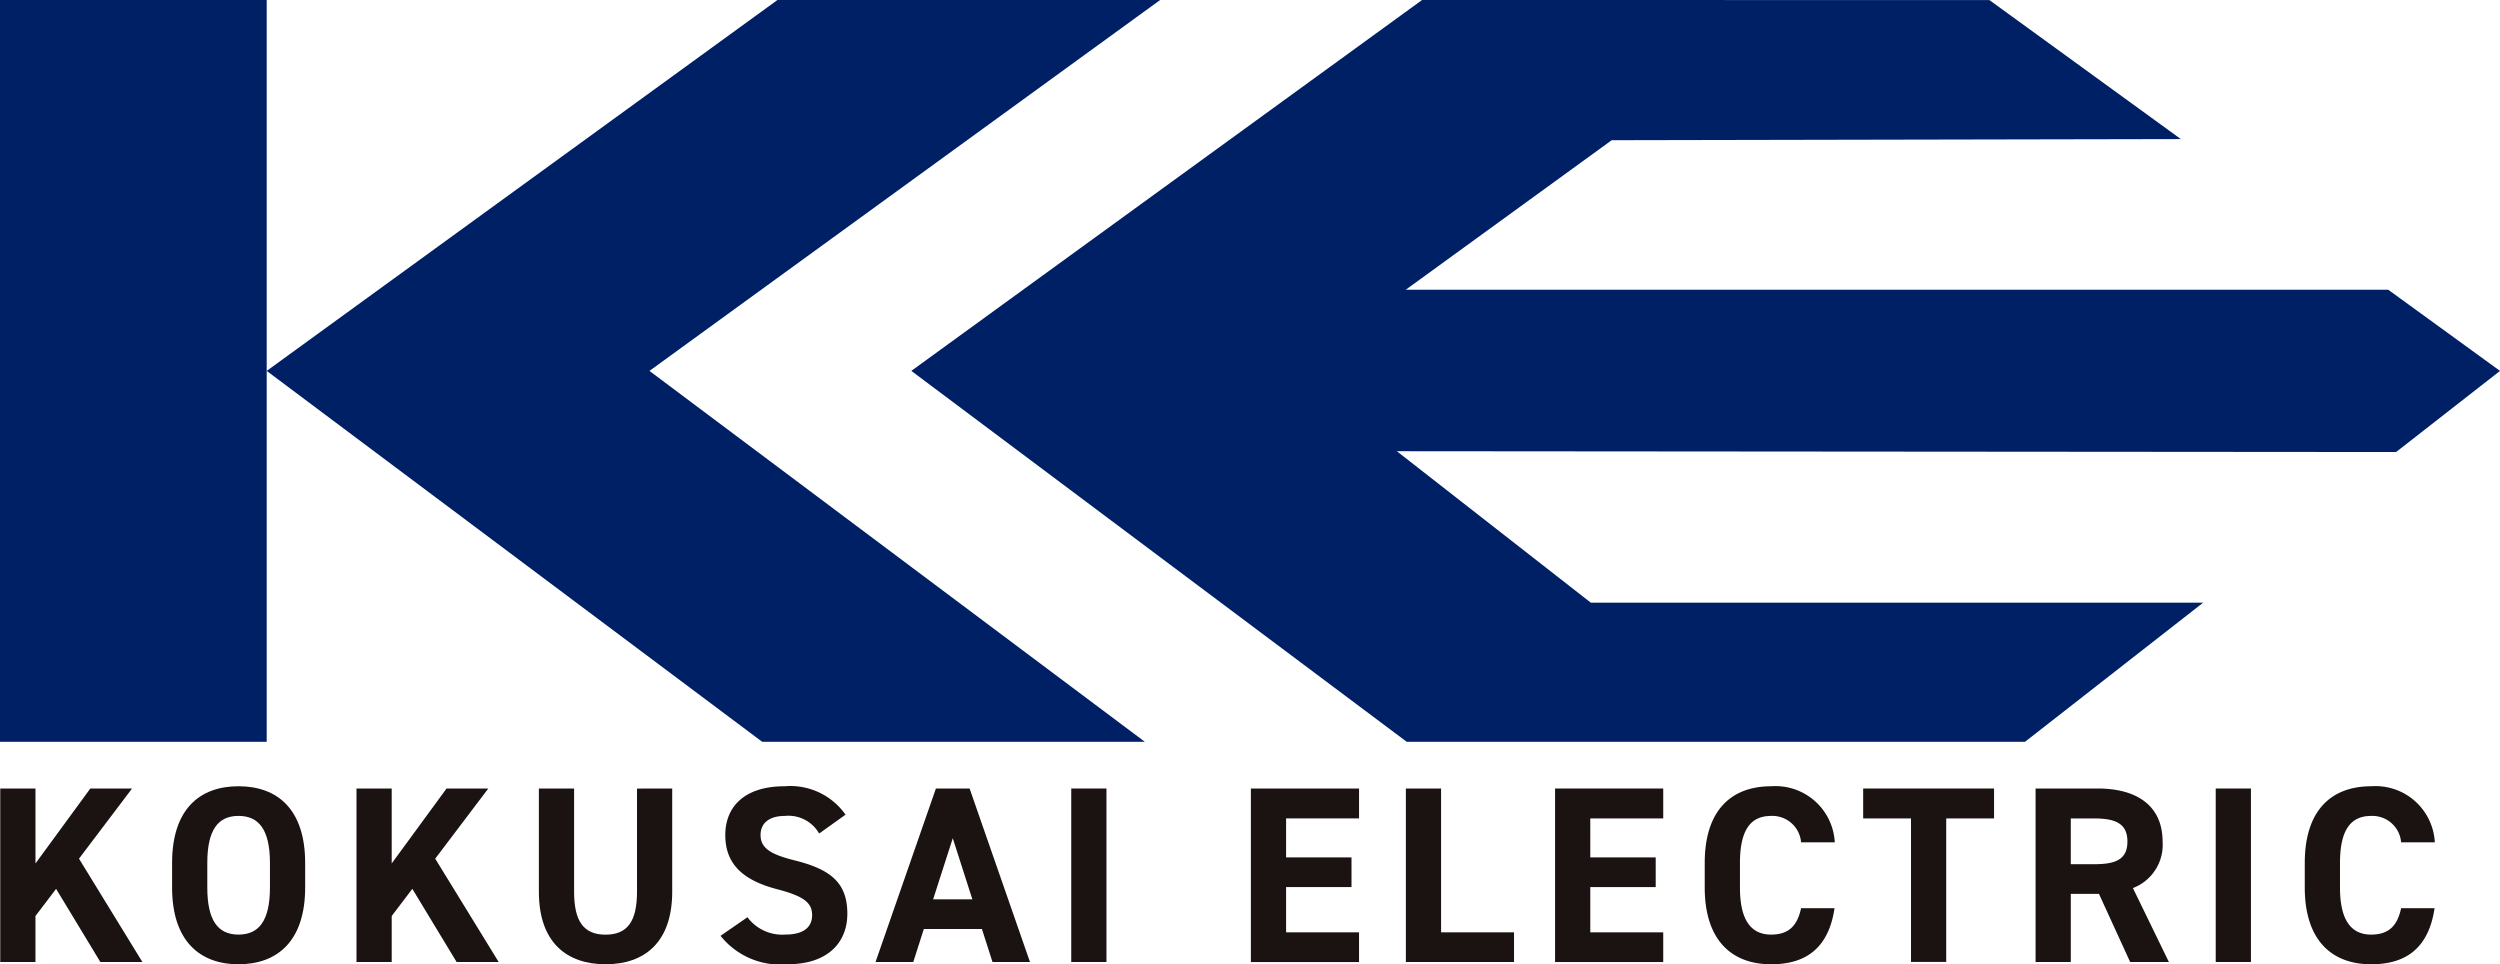
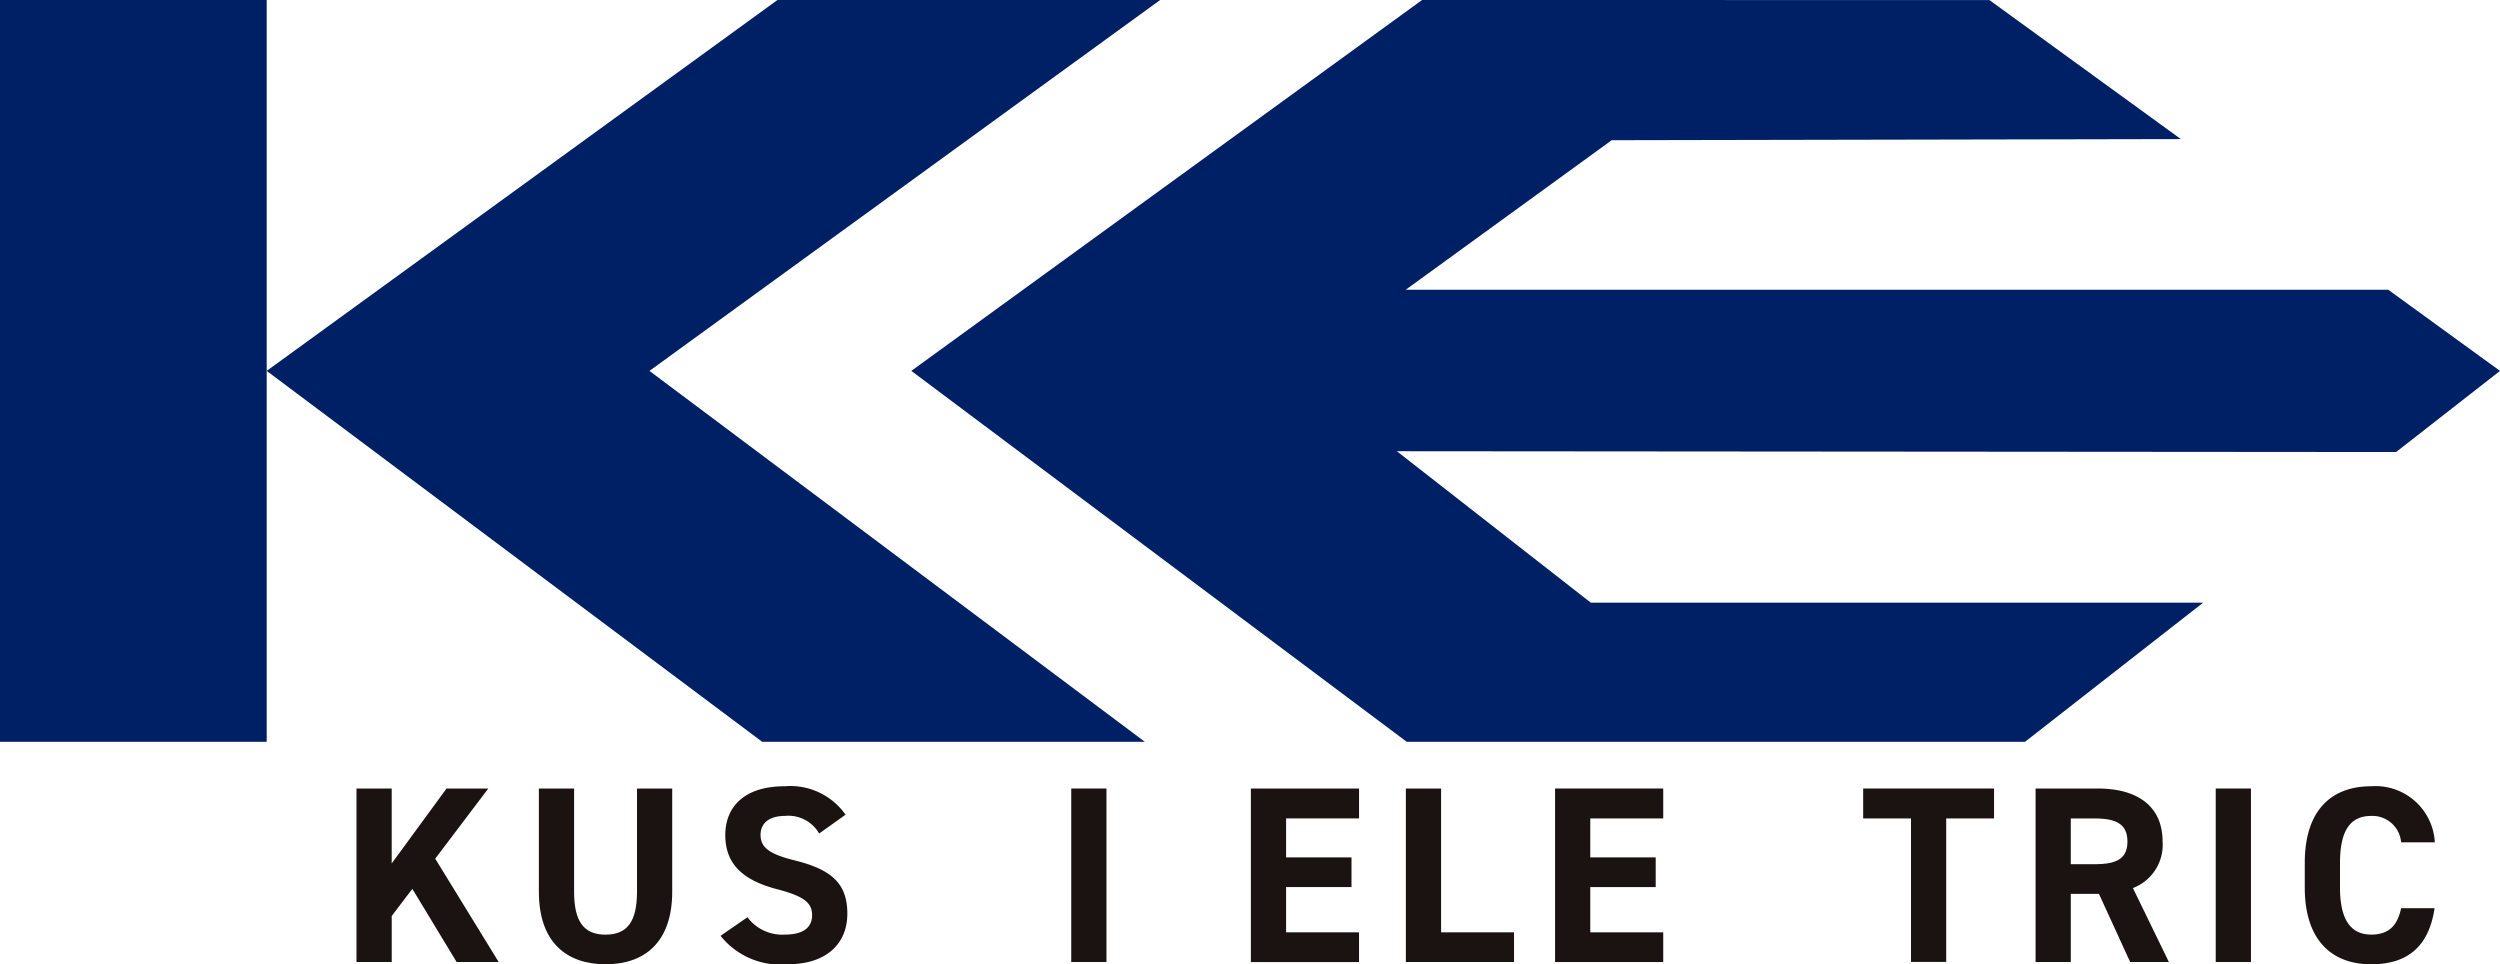
<svg xmlns="http://www.w3.org/2000/svg" width="151.577" height="58.465" viewBox="0 0 151.577 58.465">
  <defs>
    <style>.a{fill:#002066;}.b{fill:#1a1311;}</style>
  </defs>
  <g transform="translate(-27.005 -65.078)">
    <rect class="a" width="16.17" height="44.976" transform="translate(27.005 65.078)" />
    <path class="a" d="M118.26,65.082,87.3,87.568l30.036,22.488h-23.2L64.094,87.568,95.058,65.082Z" transform="translate(-20.918 -0.002)" />
    <path class="a" d="M243.758,92.488l6.3-4.919-6.775-4.92H183.711L196.2,73.582l34.508-.068-11.61-8.431H184.7L153.735,87.568l30.036,22.488H221.26l10.8-8.435H194.932l-11.759-9.182Z" transform="translate(-71.476 -0.003)" />
-     <path class="b" d="M32.5,174.731l-3.325,4.543v-4.543H27.039V185.25h2.135v-2.79l1.251-1.646,2.684,4.435h2.548l-3.844-6.265,3.218-4.254Z" transform="translate(-0.019 -61.844)" />
    <g transform="translate(37.439 112.749)">
-       <path class="b" d="M54.963,185.21c-2.364,0-4.027-1.432-4.027-4.65v-1.493c0-3.248,1.663-4.65,4.027-4.65s4.041,1.4,4.041,4.65v1.493c0,3.217-1.662,4.65-4.041,4.65m-1.892-4.65c0,2.013.656,2.851,1.892,2.851s1.906-.838,1.906-2.851v-1.493c0-2.013-.671-2.852-1.906-2.852s-1.892.839-1.892,2.852Z" transform="translate(-50.936 -174.417)" />
      <path class="b" d="M82.65,185.25l-2.685-4.436-1.25,1.646v2.79H76.579V174.731h2.135v4.543l3.325-4.543h2.532l-3.219,4.254L85.2,185.25Z" transform="translate(-65.399 -174.594)" />
      <path class="b" d="M110.028,174.731v6.25c0,3.11-1.709,4.406-4.041,4.406s-4.043-1.3-4.043-4.391v-6.265h2.135V181c0,1.8.595,2.592,1.908,2.592s1.906-.793,1.906-2.592v-6.265Z" transform="translate(-79.705 -174.594)" />
      <path class="b" d="M133.183,177.283a2.143,2.143,0,0,0-2.074-1.067c-.961,0-1.479.442-1.479,1.158,0,.823.671,1.189,2.074,1.54,2.2.548,3.188,1.373,3.188,3.232,0,1.723-1.16,3.064-3.63,3.064a4.639,4.639,0,0,1-4.058-1.724l1.632-1.128a2.627,2.627,0,0,0,2.288,1.052c1.22,0,1.632-.533,1.632-1.172,0-.732-.443-1.145-2.152-1.586-2.074-.549-3.112-1.54-3.112-3.277,0-1.662,1.1-2.957,3.6-2.957a4.088,4.088,0,0,1,3.691,1.723Z" transform="translate(-93.951 -174.417)" />
-       <path class="b" d="M148.757,185.251l3.66-10.519h2.044l3.661,10.519h-2.273l-.641-2h-3.523l-.64,2Zm3.492-3.8h2.38l-1.189-3.705Z" transform="translate(-106.107 -174.594)" />
      <rect class="b" width="2.135" height="10.519" transform="translate(54.517 0.137)" />
      <path class="b" d="M207.513,174.731v1.814H203.09v2.363h3.966v1.8H203.09v2.744h4.423v1.8h-6.558V174.731Z" transform="translate(-135.547 -174.594)" />
      <path class="b" d="M224.641,183.451h4.423v1.8h-6.558V174.731h2.135Z" transform="translate(-147.701 -174.594)" />
      <path class="b" d="M249.812,174.731v1.814h-4.423v2.363h3.966v1.8h-3.966v2.744h4.423v1.8h-6.558V174.731Z" transform="translate(-159.403 -174.594)" />
-       <path class="b" d="M269.911,177.815a1.748,1.748,0,0,0-1.816-1.6c-1.235,0-1.89.838-1.89,2.851v1.493c0,1.952.655,2.851,1.89,2.851,1.068,0,1.586-.534,1.816-1.6h2.028c-.35,2.363-1.678,3.4-3.844,3.4-2.364,0-4.026-1.432-4.026-4.65v-1.493c0-3.248,1.661-4.65,4.026-4.65a3.6,3.6,0,0,1,3.859,3.4Z" transform="translate(-171.144 -174.416)" />
      <path class="b" d="M294.042,174.731v1.814h-2.9v8.7h-2.135v-8.7h-2.9v-1.814Z" transform="translate(-183.575 -174.594)" />
      <path class="b" d="M315.811,185.25l-1.892-4.132h-1.707v4.132h-2.135V174.731h3.767c2.424,0,3.934,1.082,3.934,3.216a2.805,2.805,0,0,1-1.8,2.82l2.181,4.483Zm-2.166-5.93c1.266,0,2-.275,2-1.373s-.732-1.4-2-1.4h-1.434v2.774Z" transform="translate(-197.092 -174.594)" />
      <rect class="b" width="2.135" height="10.519" transform="translate(123.907 0.137)" />
      <path class="b" d="M353.353,177.815a1.748,1.748,0,0,0-1.815-1.6c-1.235,0-1.891.838-1.891,2.851v1.493c0,1.952.655,2.851,1.891,2.851,1.068,0,1.586-.534,1.815-1.6h2.028c-.35,2.363-1.678,3.4-3.844,3.4-2.364,0-4.026-1.432-4.026-4.65v-1.493c0-3.248,1.661-4.65,4.026-4.65a3.6,3.6,0,0,1,3.859,3.4Z" transform="translate(-218.205 -174.416)" />
    </g>
  </g>
</svg>